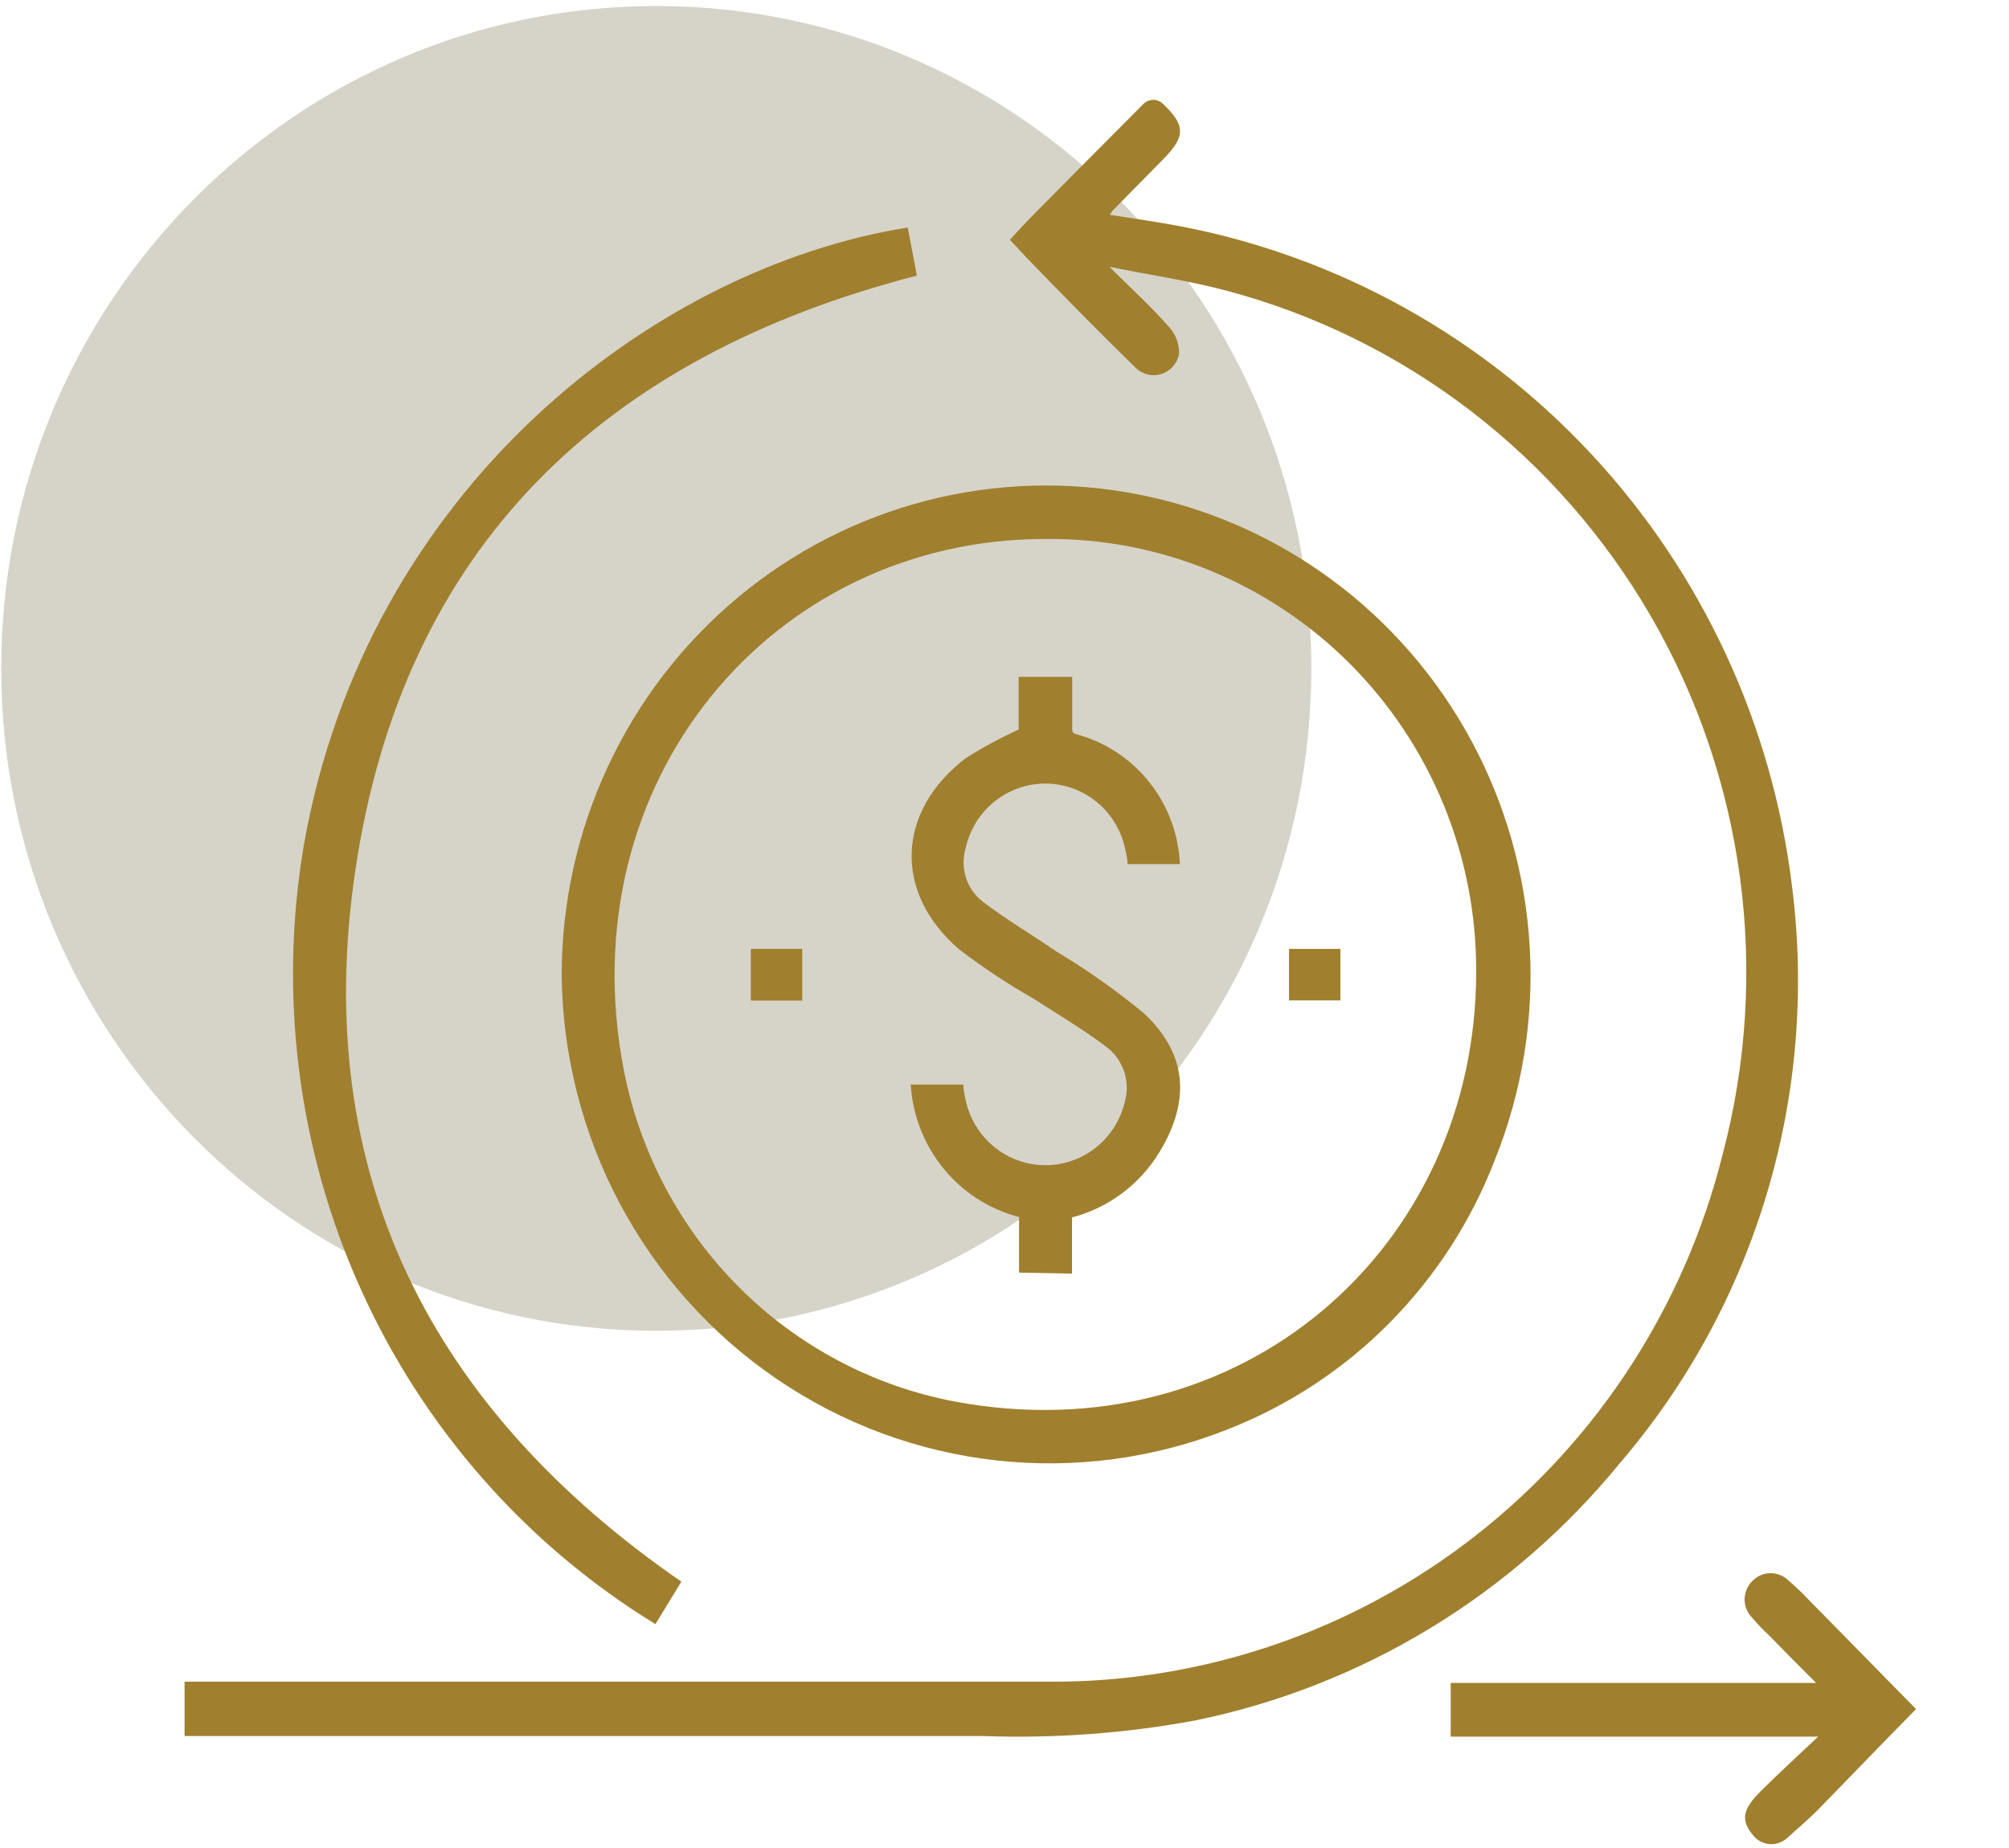
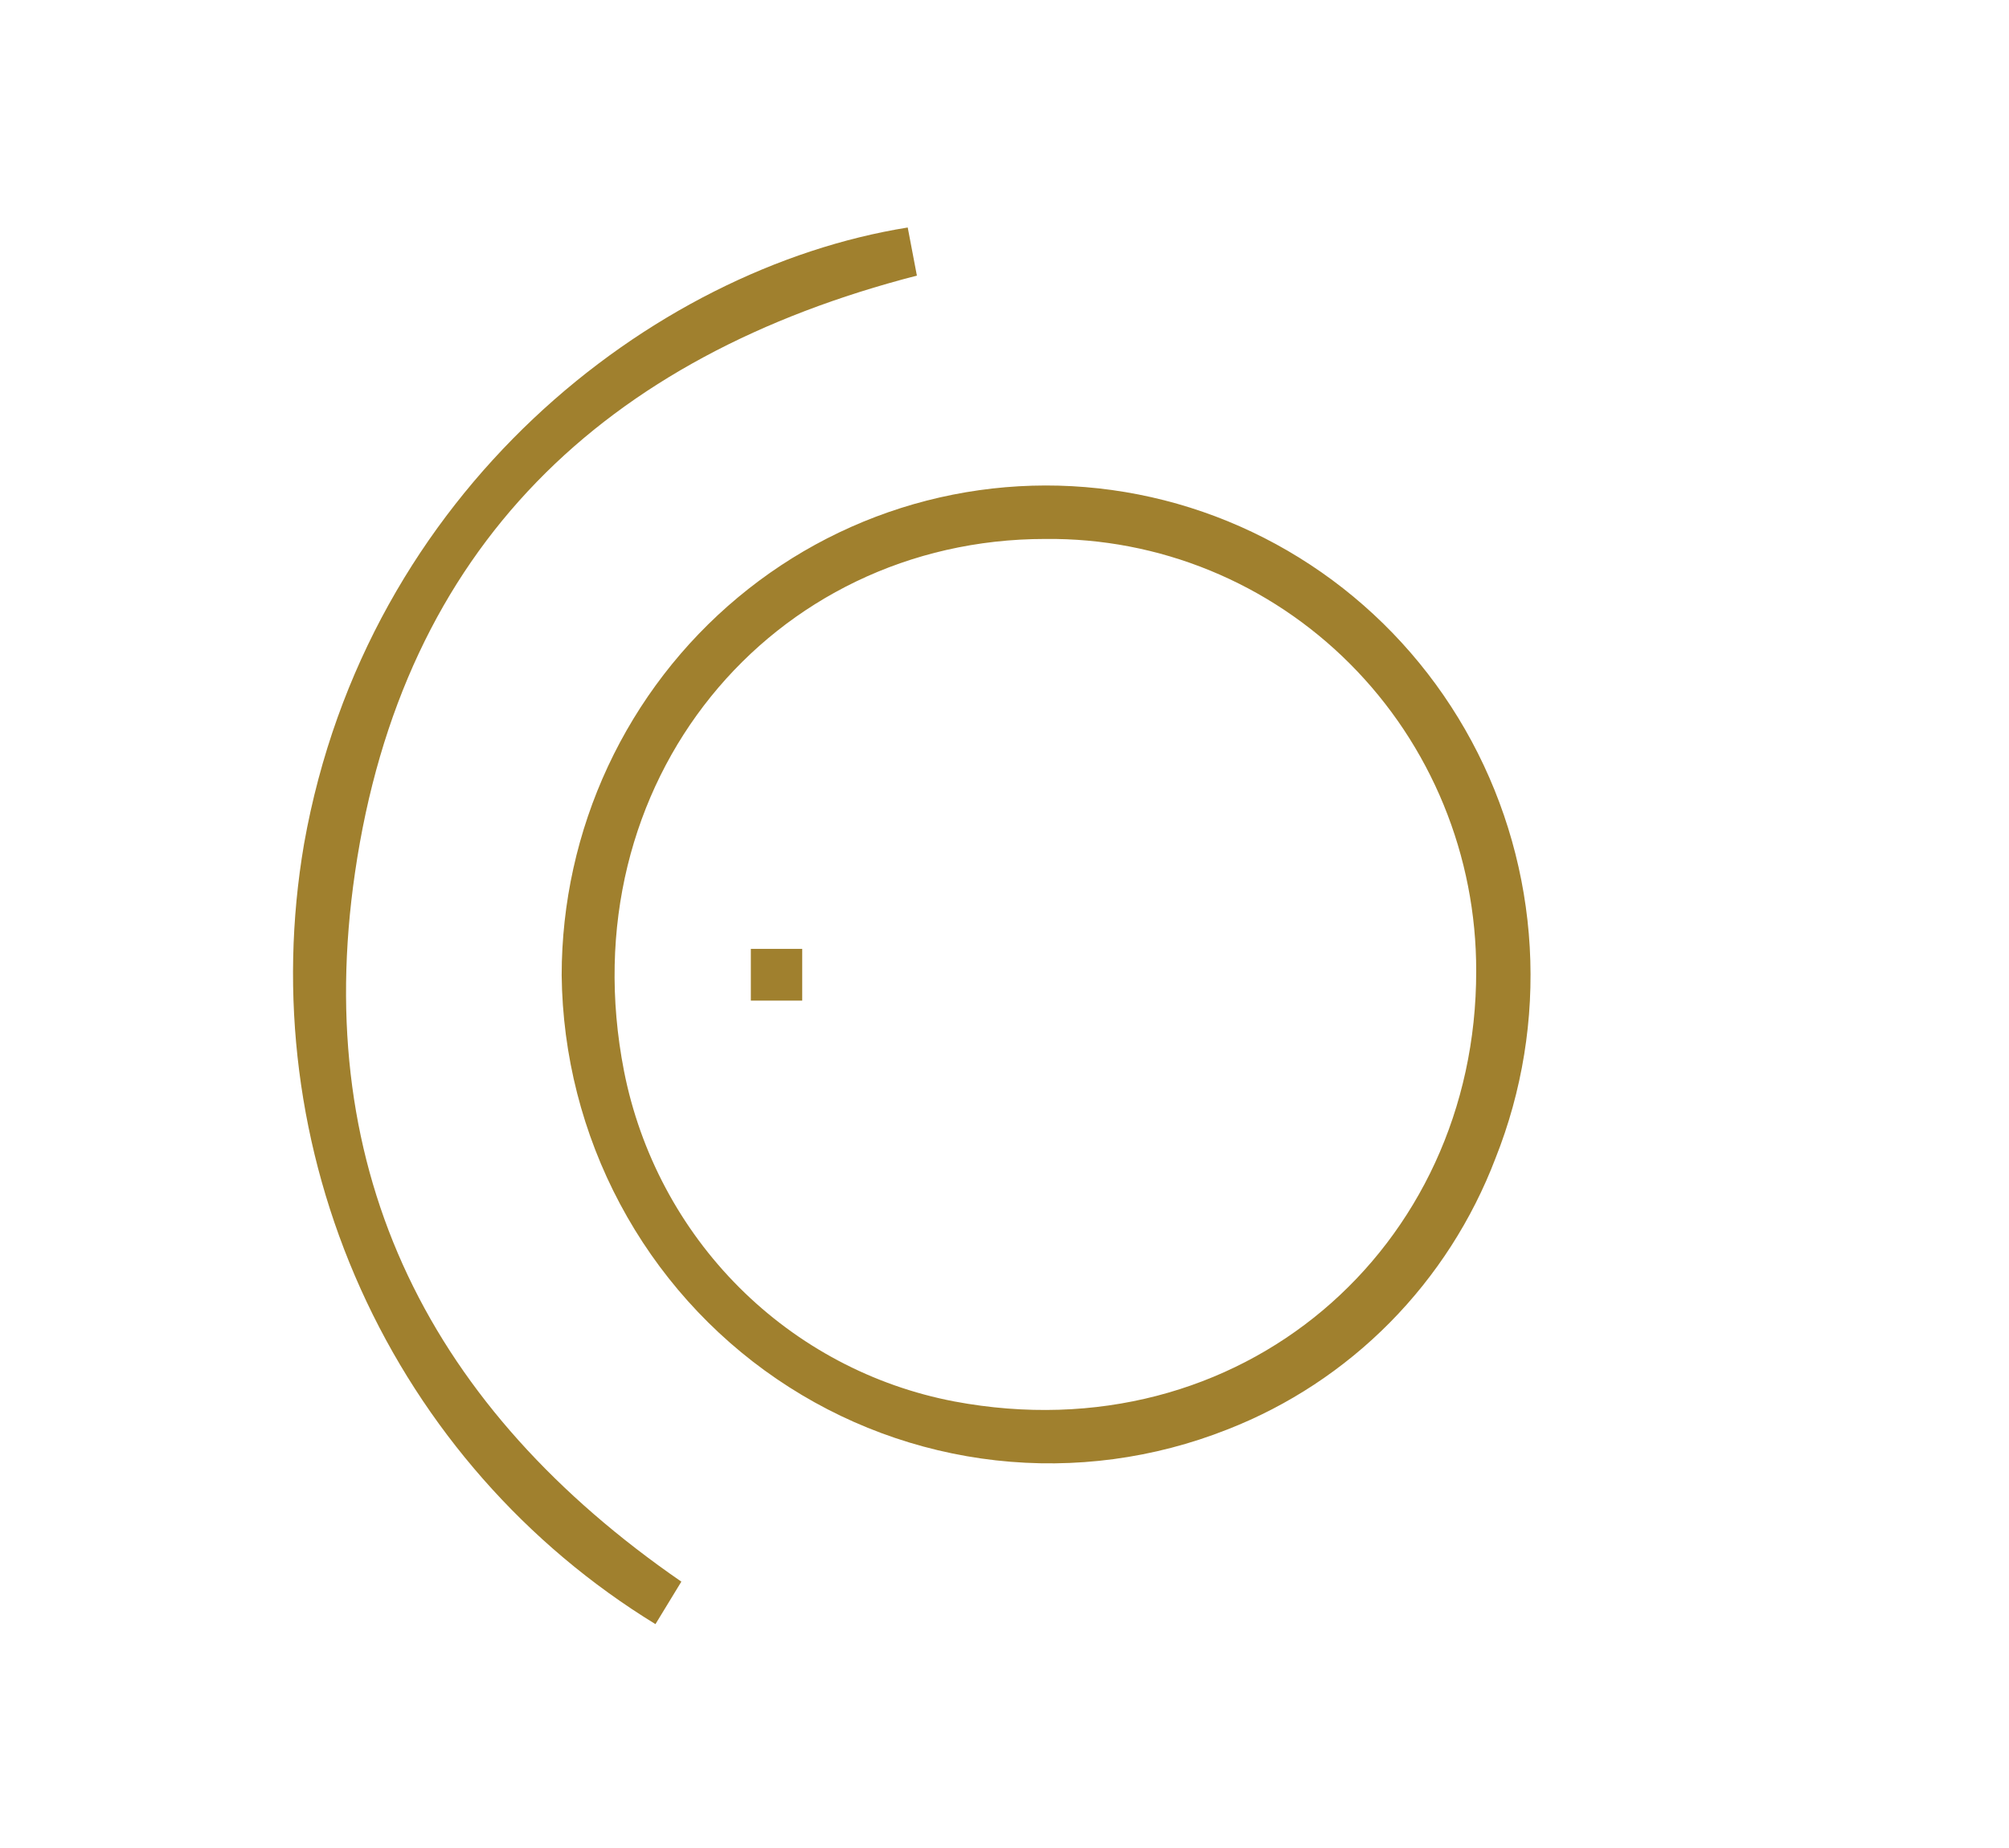
<svg xmlns="http://www.w3.org/2000/svg" width="100" height="92" viewBox="0 0 100 92" fill="none">
-   <path d="M32.666 66.251C50.675 66.251 65.273 51.487 65.273 33.275C65.273 15.063 50.675 0.3 32.666 0.3C14.658 0.3 0.06 15.063 0.06 33.275C0.06 51.487 14.658 66.251 32.666 66.251Z" fill="#D6D3C9" />
-   <path d="M57.869 5.152C59.009 6.224 59.019 6.785 57.929 7.898L55.392 10.474C55.338 10.544 55.288 10.618 55.243 10.694C56.442 10.885 57.602 11.045 58.761 11.266C66.618 12.775 73.799 16.768 79.269 22.669C84.739 28.569 88.215 36.074 89.197 44.101C89.855 49.23 89.432 54.443 87.956 59.395C86.481 64.348 83.985 68.928 80.634 72.836C75.241 79.439 67.767 83.965 59.465 85.656C56.007 86.293 52.492 86.552 48.979 86.427H9.772H9.187V83.721H41.625C45.173 83.721 48.712 83.721 52.26 83.721C59.947 83.754 67.423 81.182 73.495 76.414C79.567 71.647 83.884 64.96 85.758 57.421C86.933 52.954 87.224 48.297 86.614 43.716C86.004 39.135 84.504 34.721 82.202 30.728C79.899 26.735 76.839 23.242 73.198 20.449C69.556 17.656 65.404 15.618 60.981 14.453C59.088 13.952 57.146 13.681 55.223 13.28C56.214 14.283 57.275 15.225 58.196 16.287C58.367 16.47 58.498 16.686 58.581 16.922C58.665 17.159 58.699 17.41 58.682 17.66C58.633 17.882 58.527 18.088 58.374 18.256C58.222 18.423 58.029 18.548 57.815 18.617C57.6 18.686 57.372 18.697 57.152 18.648C56.932 18.6 56.728 18.494 56.561 18.342C54.708 16.538 52.904 14.694 51.11 12.839L50.268 11.937C50.268 11.937 50.932 11.206 51.308 10.825C53.181 8.92 55.074 7.036 56.947 5.142C57.076 5.029 57.24 4.968 57.41 4.97C57.58 4.971 57.743 5.036 57.869 5.152V5.152Z" fill="#A0802E" />
-   <path d="M87.671 89.144C88.593 88.231 89.554 87.349 90.496 86.457H72.21V83.781H90.396C89.614 82.999 88.84 82.218 88.067 81.426C87.759 81.139 87.468 80.835 87.195 80.514C86.967 80.276 86.839 79.958 86.839 79.627C86.839 79.296 86.967 78.977 87.195 78.74C87.309 78.613 87.446 78.51 87.599 78.438C87.752 78.366 87.918 78.325 88.088 78.318C88.257 78.312 88.425 78.34 88.583 78.4C88.742 78.46 88.886 78.552 89.009 78.67C89.356 78.965 89.687 79.279 90 79.612L95.372 85.084C93.707 86.778 92.052 88.492 90.416 90.176C89.941 90.637 89.425 91.078 88.939 91.519C88.708 91.722 88.407 91.826 88.102 91.807C87.796 91.788 87.51 91.649 87.304 91.419C86.611 90.617 86.729 90.076 87.671 89.144Z" fill="#A0802E" />
  <path d="M27.958 48.551C27.959 44.956 28.746 41.405 30.262 38.153C31.779 34.901 33.987 32.029 36.73 29.742C39.473 27.454 42.682 25.808 46.127 24.922C49.573 24.036 53.169 23.931 56.66 24.615C60.15 25.299 63.447 26.756 66.316 28.879C69.184 31.003 71.553 33.742 73.252 36.9C74.951 40.058 75.939 43.557 76.144 47.146C76.35 50.736 75.768 54.326 74.44 57.662C73.271 60.729 71.48 63.514 69.183 65.84C66.885 68.165 64.132 69.978 61.1 71.162C57.438 72.612 53.484 73.14 49.575 72.702C45.667 72.265 41.922 70.874 38.663 68.65C35.403 66.427 32.726 63.435 30.862 59.934C28.997 56.434 28.001 52.527 27.958 48.551V48.551ZM47.502 69.769C61.754 72.445 73.499 62.142 73.479 48.34C73.485 45.499 72.934 42.684 71.856 40.059C70.779 37.435 69.196 35.053 67.201 33.052C65.206 31.051 62.837 29.471 60.233 28.403C57.629 27.335 54.842 26.801 52.032 26.831C38.434 26.831 28.246 38.909 31.061 53.322C31.867 57.409 33.863 61.159 36.793 64.09C39.723 67.02 43.453 68.998 47.502 69.769V69.769Z" fill="#A0802E" />
  <path d="M33.915 78.74L32.626 80.855C26.187 76.91 21.073 71.094 17.952 64.166C14.832 57.237 13.85 49.518 15.134 42.016C18.256 24.426 32.438 13.37 45.183 11.326L45.639 13.721C30.089 17.73 20.04 27.202 17.671 43.439C15.471 58.463 21.477 70.16 33.915 78.74Z" fill="#A0802E" />
-   <path d="M50.724 63.355V60.588C49.251 60.206 47.936 59.362 46.968 58.177C45.999 56.992 45.427 55.528 45.332 53.993H47.949C47.949 54.244 48.018 54.514 48.067 54.775C48.264 55.687 48.762 56.504 49.479 57.091C50.196 57.679 51.089 58.002 52.012 58.008C52.935 58.014 53.832 57.702 54.556 57.123C55.28 56.545 55.788 55.734 55.996 54.825C56.13 54.333 56.113 53.811 55.949 53.328C55.784 52.845 55.48 52.424 55.074 52.119C53.925 51.247 52.666 50.505 51.457 49.724C50.173 48.992 48.938 48.175 47.76 47.278C44.47 44.462 44.599 40.402 48.067 37.746C48.913 37.211 49.794 36.736 50.704 36.323V33.697H53.37C53.37 34.499 53.37 35.601 53.37 36.303C53.366 36.356 53.38 36.41 53.411 36.454C53.442 36.498 53.487 36.529 53.538 36.543C54.975 36.919 56.254 37.751 57.189 38.916C58.124 40.081 58.664 41.519 58.731 43.018H56.125C56.125 42.758 56.056 42.487 55.996 42.216C55.794 41.306 55.291 40.492 54.57 39.91C53.85 39.327 52.954 39.009 52.032 39.009C51.109 39.009 50.214 39.327 49.493 39.91C48.773 40.492 48.27 41.306 48.067 42.216C47.924 42.695 47.928 43.206 48.078 43.682C48.229 44.158 48.519 44.577 48.91 44.882C50.079 45.775 51.358 46.526 52.567 47.358C54.094 48.273 55.552 49.301 56.928 50.435C59.088 52.44 59.267 54.765 57.74 57.311C56.762 58.947 55.19 60.13 53.36 60.608V63.405L50.724 63.355Z" fill="#A0802E" />
  <path d="M39.931 47.238H37.374V49.814H39.931V47.238Z" fill="#A0802E" />
-   <path d="M66.719 47.238H64.162V49.804H66.719V47.238Z" fill="#A0802E" />
</svg>